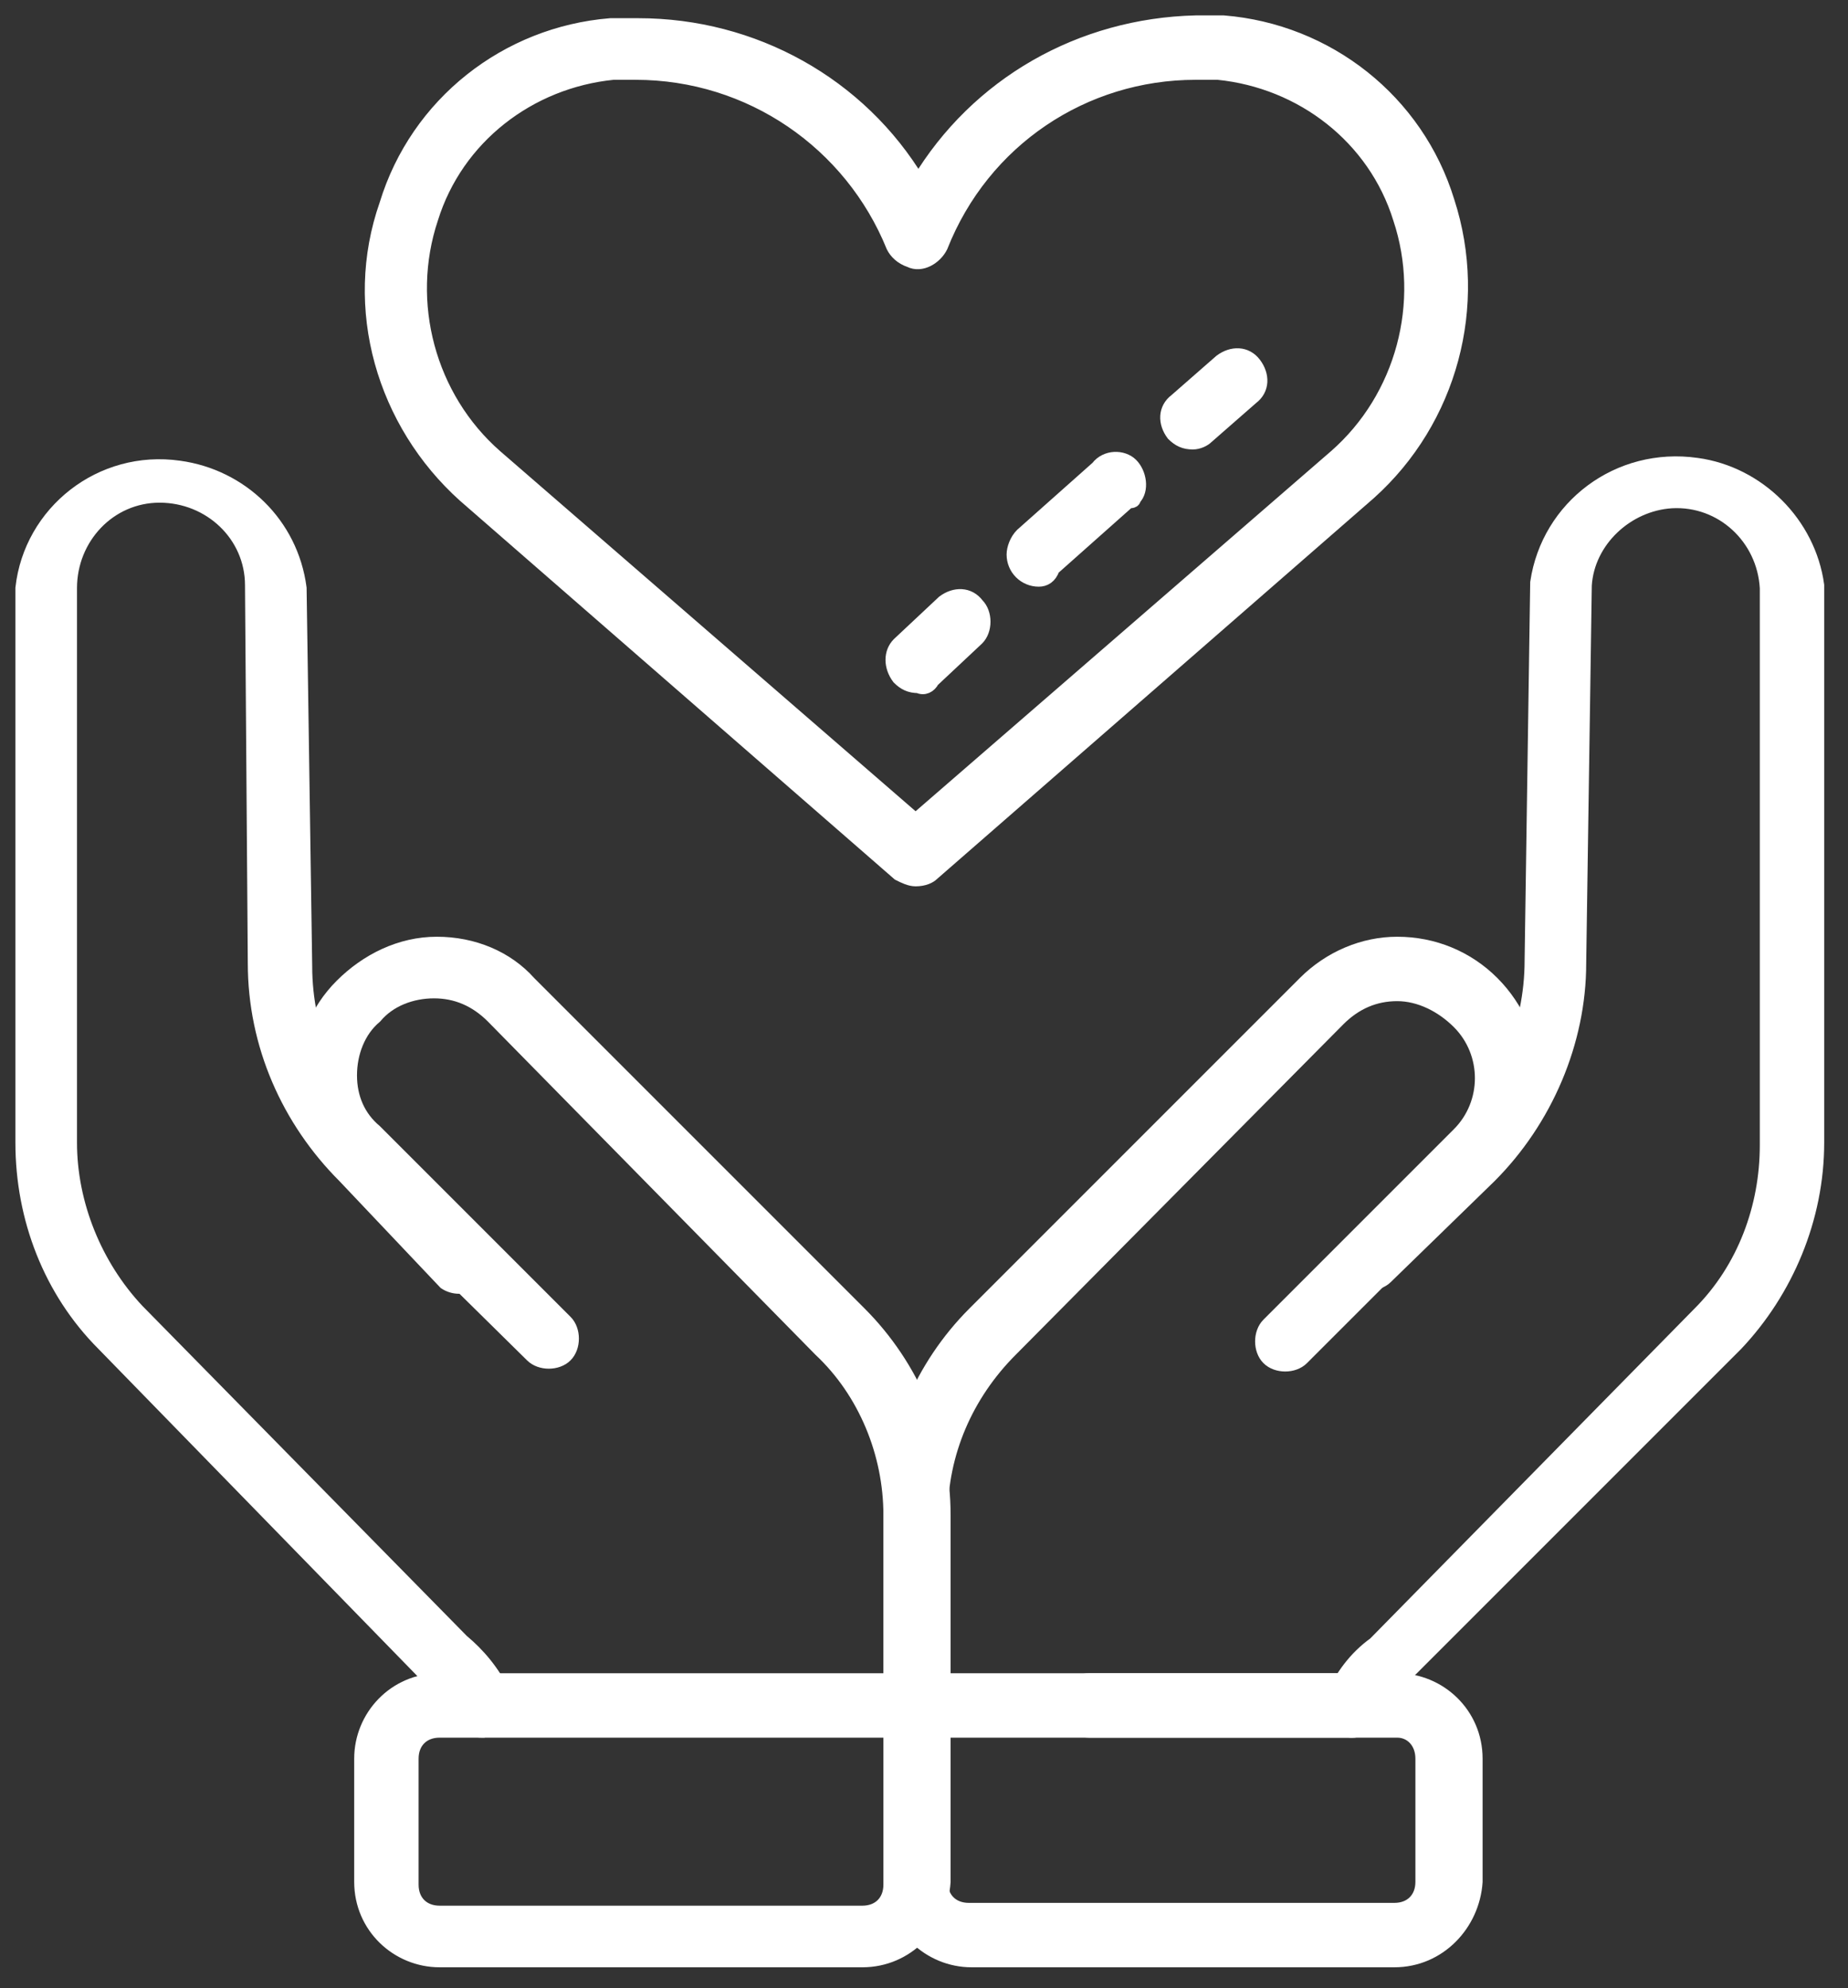
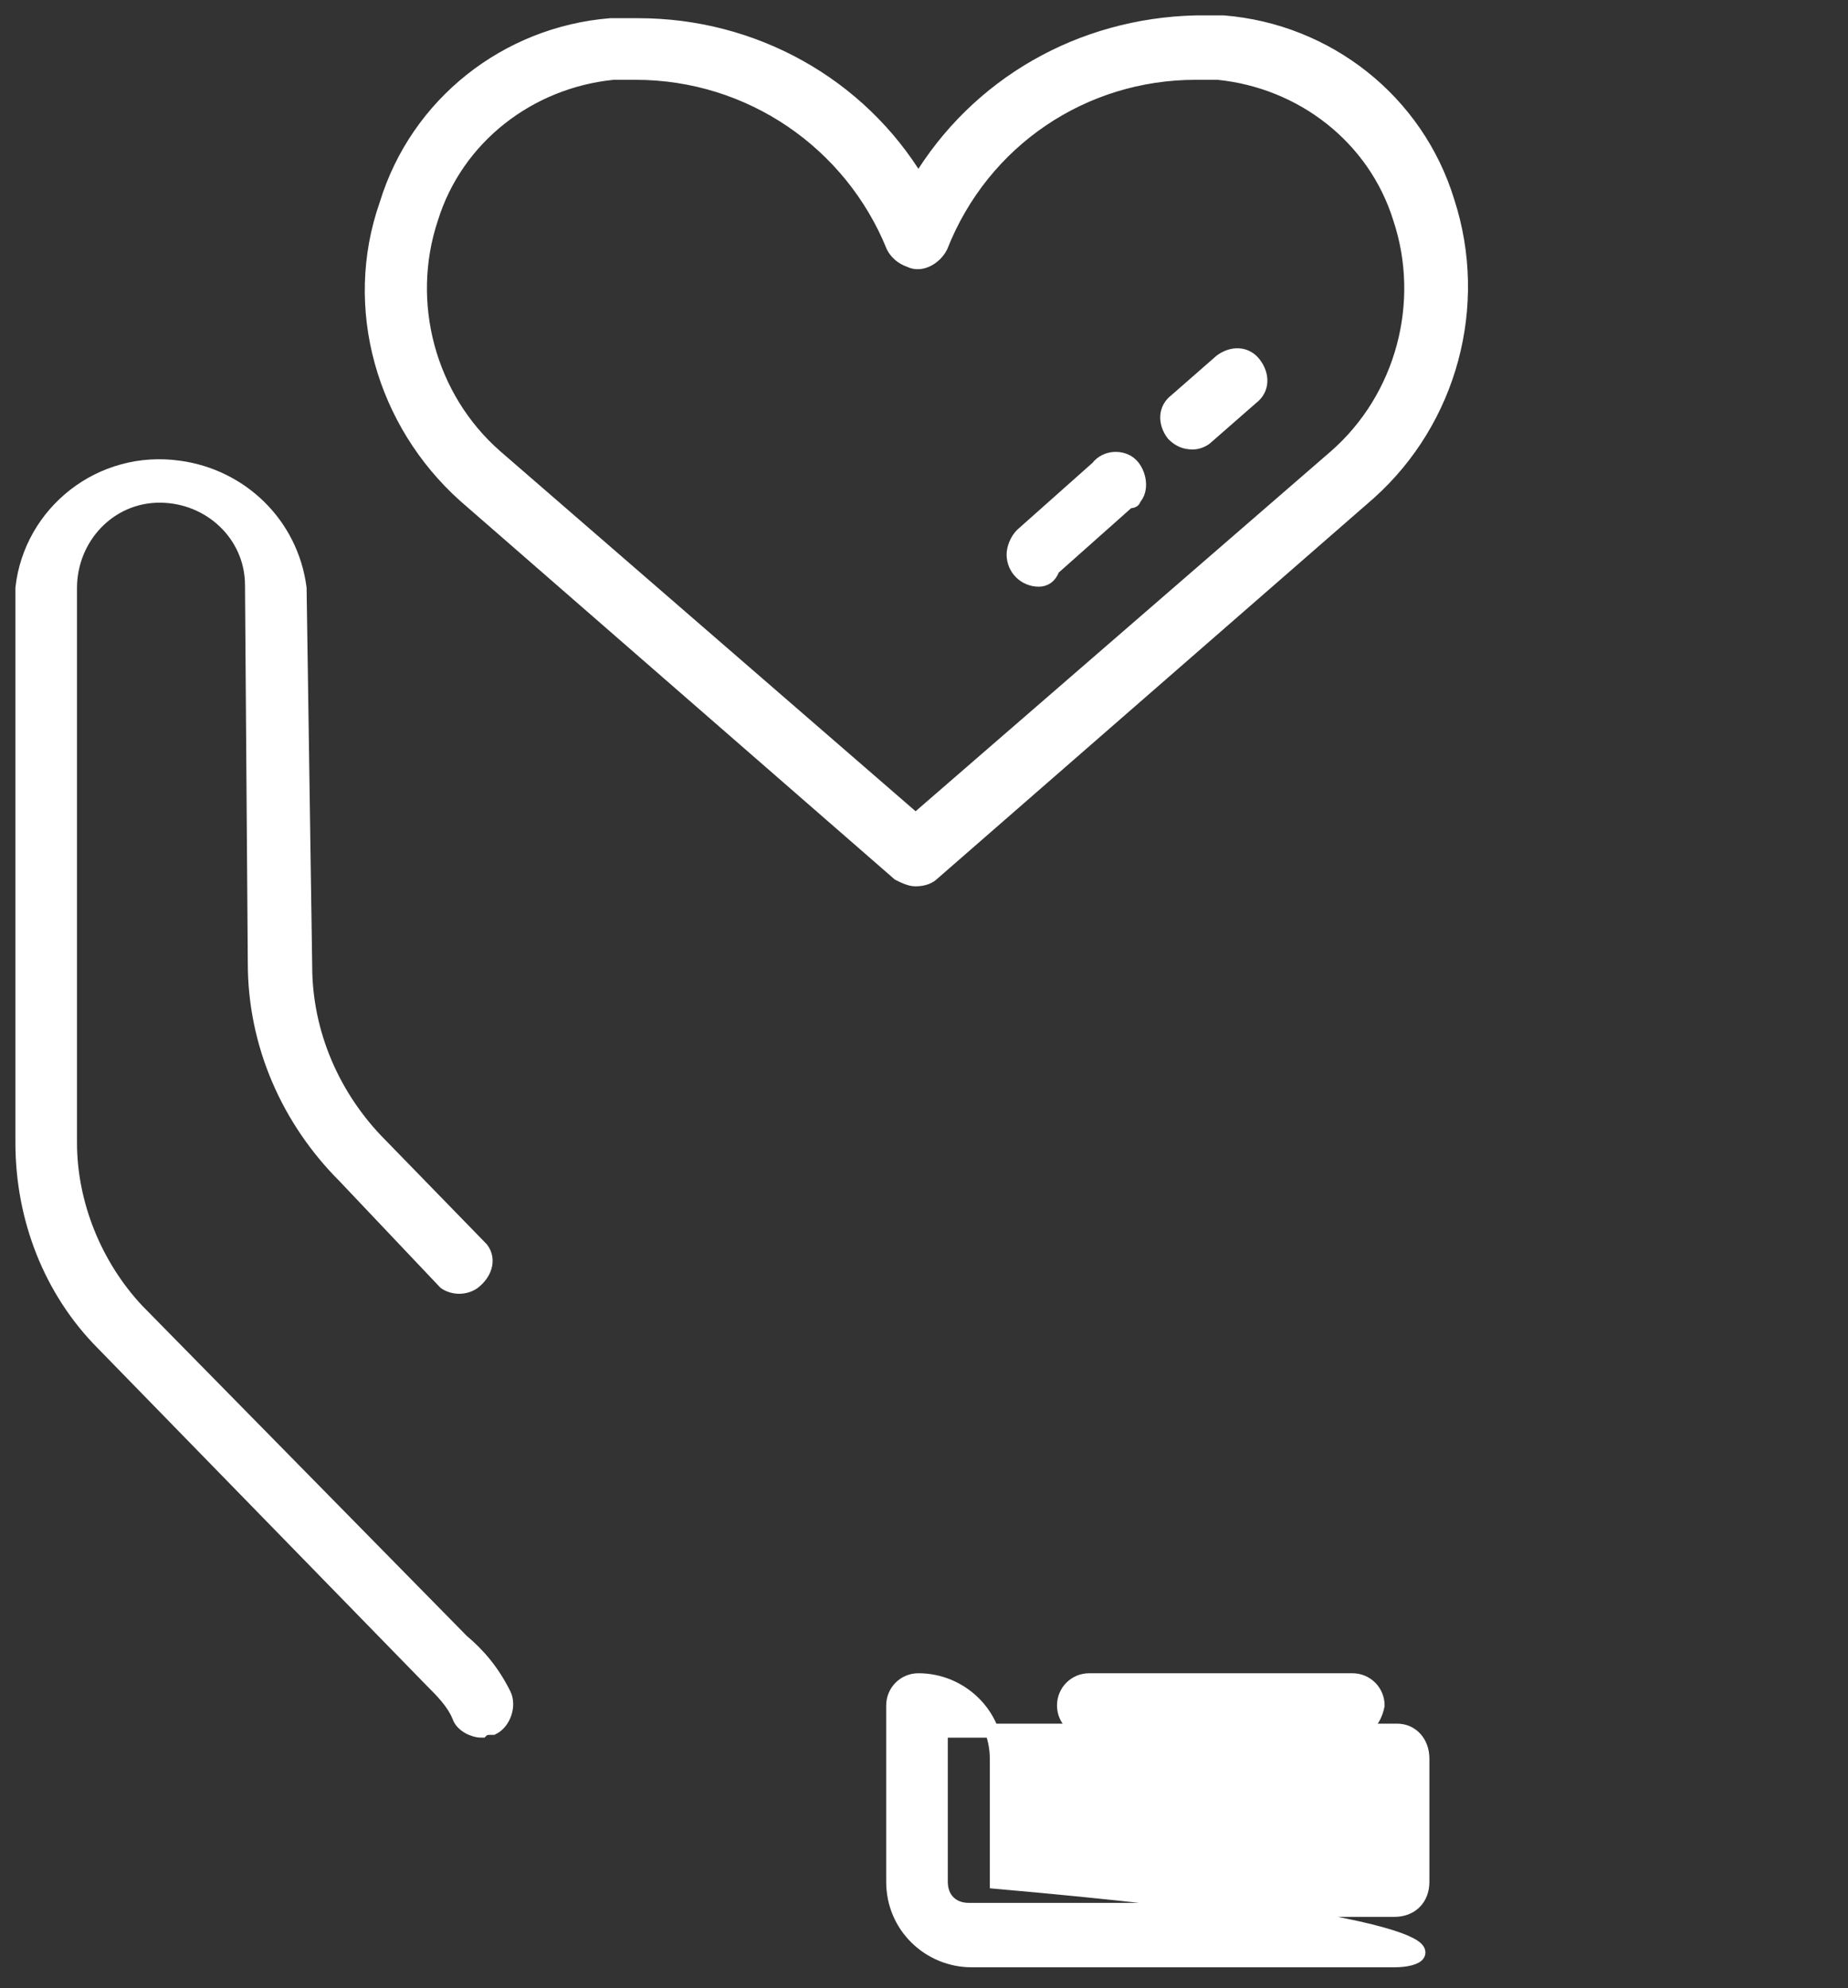
<svg xmlns="http://www.w3.org/2000/svg" version="1.1" id="Ebene_1" x="0px" y="0px" viewBox="0 0 66 71" style="enable-background:new 0 0 66 71;" xml:space="preserve">
  <rect x="0" y="0" width="66" height="71" fill="#333333" stroke="none" />
  <style type="text/css">
	.st0{fill:#FFFFFF;stroke:#FFFFFF;stroke-width:0.5;stroke-miterlimit:10;}
</style>
-   <path class="st0" d="M48.3,61.8c-0.1,0-0.2,0-0.3-0.1c-0.4-0.2-0.6-0.7-0.4-1.1c0,0,0,0,0,0c0.3-0.7,0.8-1.4,1.5-1.9l11.6-11.8  c1.6-1.6,2.4-3.8,2.4-6V21c-0.1-1.8-1.6-3.2-3.4-3.1c-1.6,0.1-3,1.4-3.1,3l-0.2,13.5c0,2.8-1.2,5.6-3.2,7.6l-3.7,3.6  c-0.3,0.3-0.9,0.3-1.2,0c-0.3-0.3-0.3-0.9,0-1.2l3.7-3.7c1.7-1.7,2.7-4,2.7-6.4l0.2-13.5c0.4-2.7,2.9-4.6,5.7-4.2  c2.2,0.3,4,2.1,4.3,4.3v19.9c0,2.7-1.1,5.3-2.9,7.2L50.1,59.9c-0.5,0.4-0.8,0.8-1.1,1.3C48.9,61.6,48.6,61.8,48.3,61.8z" />
-   <path class="st0" d="M32.7,61.8c-0.5,0-0.9-0.4-0.9-0.9v-6.8c0-2.7,1.1-5.3,3-7.2l11.8-11.8c0.9-0.9,2.1-1.4,3.3-1.4  c1.3,0,2.5,0.5,3.4,1.4c0.9,0.9,1.4,2.1,1.4,3.3c0,1.2-0.5,2.4-1.4,3.3l-6.8,6.8c-0.3,0.3-0.9,0.3-1.2,0c-0.3-0.3-0.3-0.9,0-1.2  l6.8-6.8c1.1-1.1,1.1-2.9,0-4c0,0,0,0,0,0c-0.6-0.6-1.4-1-2.2-1c-0.8,0-1.5,0.3-2.1,0.9L36.1,48.2c-1.6,1.6-2.5,3.7-2.5,5.9v6.8  C33.6,61.4,33.2,61.8,32.7,61.8C32.7,61.8,32.7,61.8,32.7,61.8z" />
  <path class="st0" d="M17.2,61.8c-0.3,0-0.7-0.2-0.8-0.5c-0.2-0.5-0.6-0.9-1-1.3L3.7,48c-1.9-1.9-2.9-4.5-2.9-7.2V21  c0.3-2.7,2.8-4.7,5.6-4.3c2.2,0.3,4,2,4.3,4.3l0.2,13.5c0,2.4,1,4.7,2.7,6.4l3.6,3.7c0.3,0.4,0.1,0.9-0.3,1.2c-0.3,0.2-0.7,0.2-1,0  L12.3,42c-2-2-3.2-4.7-3.2-7.6L9,20.9c0-1.8-1.5-3.2-3.3-3.2S2.5,19.2,2.5,21v19.8c0,2.2,0.9,4.4,2.4,6l11.6,11.8  c0.6,0.5,1.1,1.1,1.5,1.9c0.2,0.4,0,1-0.4,1.2C17.4,61.7,17.3,61.7,17.2,61.8z" />
-   <path class="st0" d="M32.7,61.8c-0.5,0-0.9-0.4-0.9-0.9v-6.8c0-2.2-0.9-4.4-2.5-5.9L17.6,36.3c-0.6-0.6-1.3-0.9-2.1-0.9  c-0.8,0-1.6,0.3-2.1,0.9c-0.6,0.5-0.9,1.3-0.9,2.1c0,0.8,0.3,1.5,0.9,2l6.8,6.8c0.3,0.3,0.3,0.9,0,1.2c-0.3,0.3-0.9,0.3-1.2,0  l-6.8-6.7c-1.8-1.8-1.8-4.7,0-6.5c0,0,0,0,0,0c0.9-0.9,2.1-1.5,3.4-1.5c1.3,0,2.5,0.5,3.3,1.4l11.8,11.8c1.9,1.9,3,4.5,3,7.2v6.8  C33.7,61.4,33.3,61.8,32.7,61.8C32.8,61.8,32.8,61.8,32.7,61.8z" />
-   <path class="st0" d="M30.8,70H15.7c-1.5,0-2.8-1.2-2.8-2.8l0,0v-4.4c0-1.5,1.2-2.8,2.8-2.8c0,0,0,0,0,0h17.1c0.5,0,0.9,0.4,0.9,0.9  c0,0,0,0,0,0v6.3C33.6,68.7,32.4,70,30.8,70C30.9,70,30.8,70,30.8,70z M15.7,61.8c-0.6,0-1,0.4-1,1c0,0,0,0,0,0.1v4.4  c0,0.6,0.4,1,1,1h15.1c0.6,0,1-0.4,1-1v-5.5L15.7,61.8z" />
-   <path class="st0" d="M49.8,70H34.7c-1.5,0-2.8-1.2-2.8-2.8l0,0v-6.3c0-0.5,0.4-0.9,0.9-0.9h17.1c1.5,0,2.8,1.2,2.8,2.8c0,0,0,0,0,0  v4.4C52.6,68.7,51.4,70,49.8,70C49.8,70,49.8,70,49.8,70z M33.6,61.8v5.4c0,0.6,0.4,1,1,1h15.2c0.6,0,1-0.4,1-1v-4.4  c0-0.6-0.4-1-0.9-1c0,0,0,0-0.1,0L33.6,61.8z" />
+   <path class="st0" d="M49.8,70H34.7c-1.5,0-2.8-1.2-2.8-2.8l0,0v-6.3c0-0.5,0.4-0.9,0.9-0.9c1.5,0,2.8,1.2,2.8,2.8c0,0,0,0,0,0  v4.4C52.6,68.7,51.4,70,49.8,70C49.8,70,49.8,70,49.8,70z M33.6,61.8v5.4c0,0.6,0.4,1,1,1h15.2c0.6,0,1-0.4,1-1v-4.4  c0-0.6-0.4-1-0.9-1c0,0,0,0-0.1,0L33.6,61.8z" />
  <path class="st0" d="M48.3,61.8h-9.4c-0.5,0-0.9-0.4-0.9-0.9c0-0.5,0.4-0.9,0.9-0.9l0,0h9.4c0.5,0,0.9,0.4,0.9,0.9  C49.1,61.4,48.8,61.8,48.3,61.8z" />
  <path class="st0" d="M32.7,31.4c-0.2,0-0.4-0.1-0.6-0.2L16.6,17.7c-2.9-2.6-4.1-6.7-2.8-10.4c1.1-3.6,4.3-6.1,8-6.4c0.3,0,0.6,0,1,0  c4.1,0,7.9,2.1,10,5.6c2.1-3.5,5.8-5.6,9.9-5.7c0.3,0,0.7,0,1,0c3.7,0.3,6.9,2.8,8,6.4c1.2,3.7,0.1,7.8-2.8,10.4L33.3,31.2  C33.2,31.3,33,31.4,32.7,31.4z M22.7,2.6c-0.3,0-0.6,0-0.8,0c-3,0.3-5.6,2.3-6.5,5.2c-1,3-0.1,6.4,2.3,8.5l15,13l15-13  c2.4-2.1,3.3-5.5,2.3-8.5c-0.9-2.9-3.5-4.9-6.5-5.2h-0.8c-4,0-7.6,2.4-9.1,6.2c-0.2,0.4-0.7,0.7-1.1,0.5C32.2,9.2,32,9,31.9,8.8  C30.4,5.1,26.8,2.6,22.7,2.6L22.7,2.6z" />
-   <path class="st0" d="M32.8,24.5c-0.3,0-0.5-0.1-0.7-0.3c-0.3-0.4-0.3-0.9,0-1.2c0,0,0,0,0,0l1.6-1.5c0.4-0.3,0.9-0.3,1.2,0.1  c0,0,0,0,0,0c0.3,0.3,0.3,0.9,0,1.2c0,0,0,0,0,0l-1.6,1.5C33.2,24.5,33,24.6,32.8,24.5z" />
  <path class="st0" d="M37.1,20.7c-0.5,0-0.9-0.4-0.9-0.9c0-0.2,0.1-0.5,0.3-0.7l2.7-2.4c0.3-0.4,0.9-0.4,1.2-0.1s0.4,0.9,0.1,1.2  c0,0.1-0.1,0.1-0.2,0.1l-2.7,2.4C37.5,20.6,37.3,20.7,37.1,20.7z" />
  <path class="st0" d="M42.6,15.8c-0.3,0-0.5-0.1-0.7-0.3c-0.3-0.4-0.3-0.9,0.1-1.2c0,0,0,0,0,0l1.6-1.4c0.4-0.3,0.9-0.3,1.2,0.1  c0,0,0,0,0,0c0.3,0.4,0.3,0.9-0.1,1.2c0,0,0,0,0,0l-1.6,1.4C43,15.7,42.8,15.8,42.6,15.8z" />
</svg>